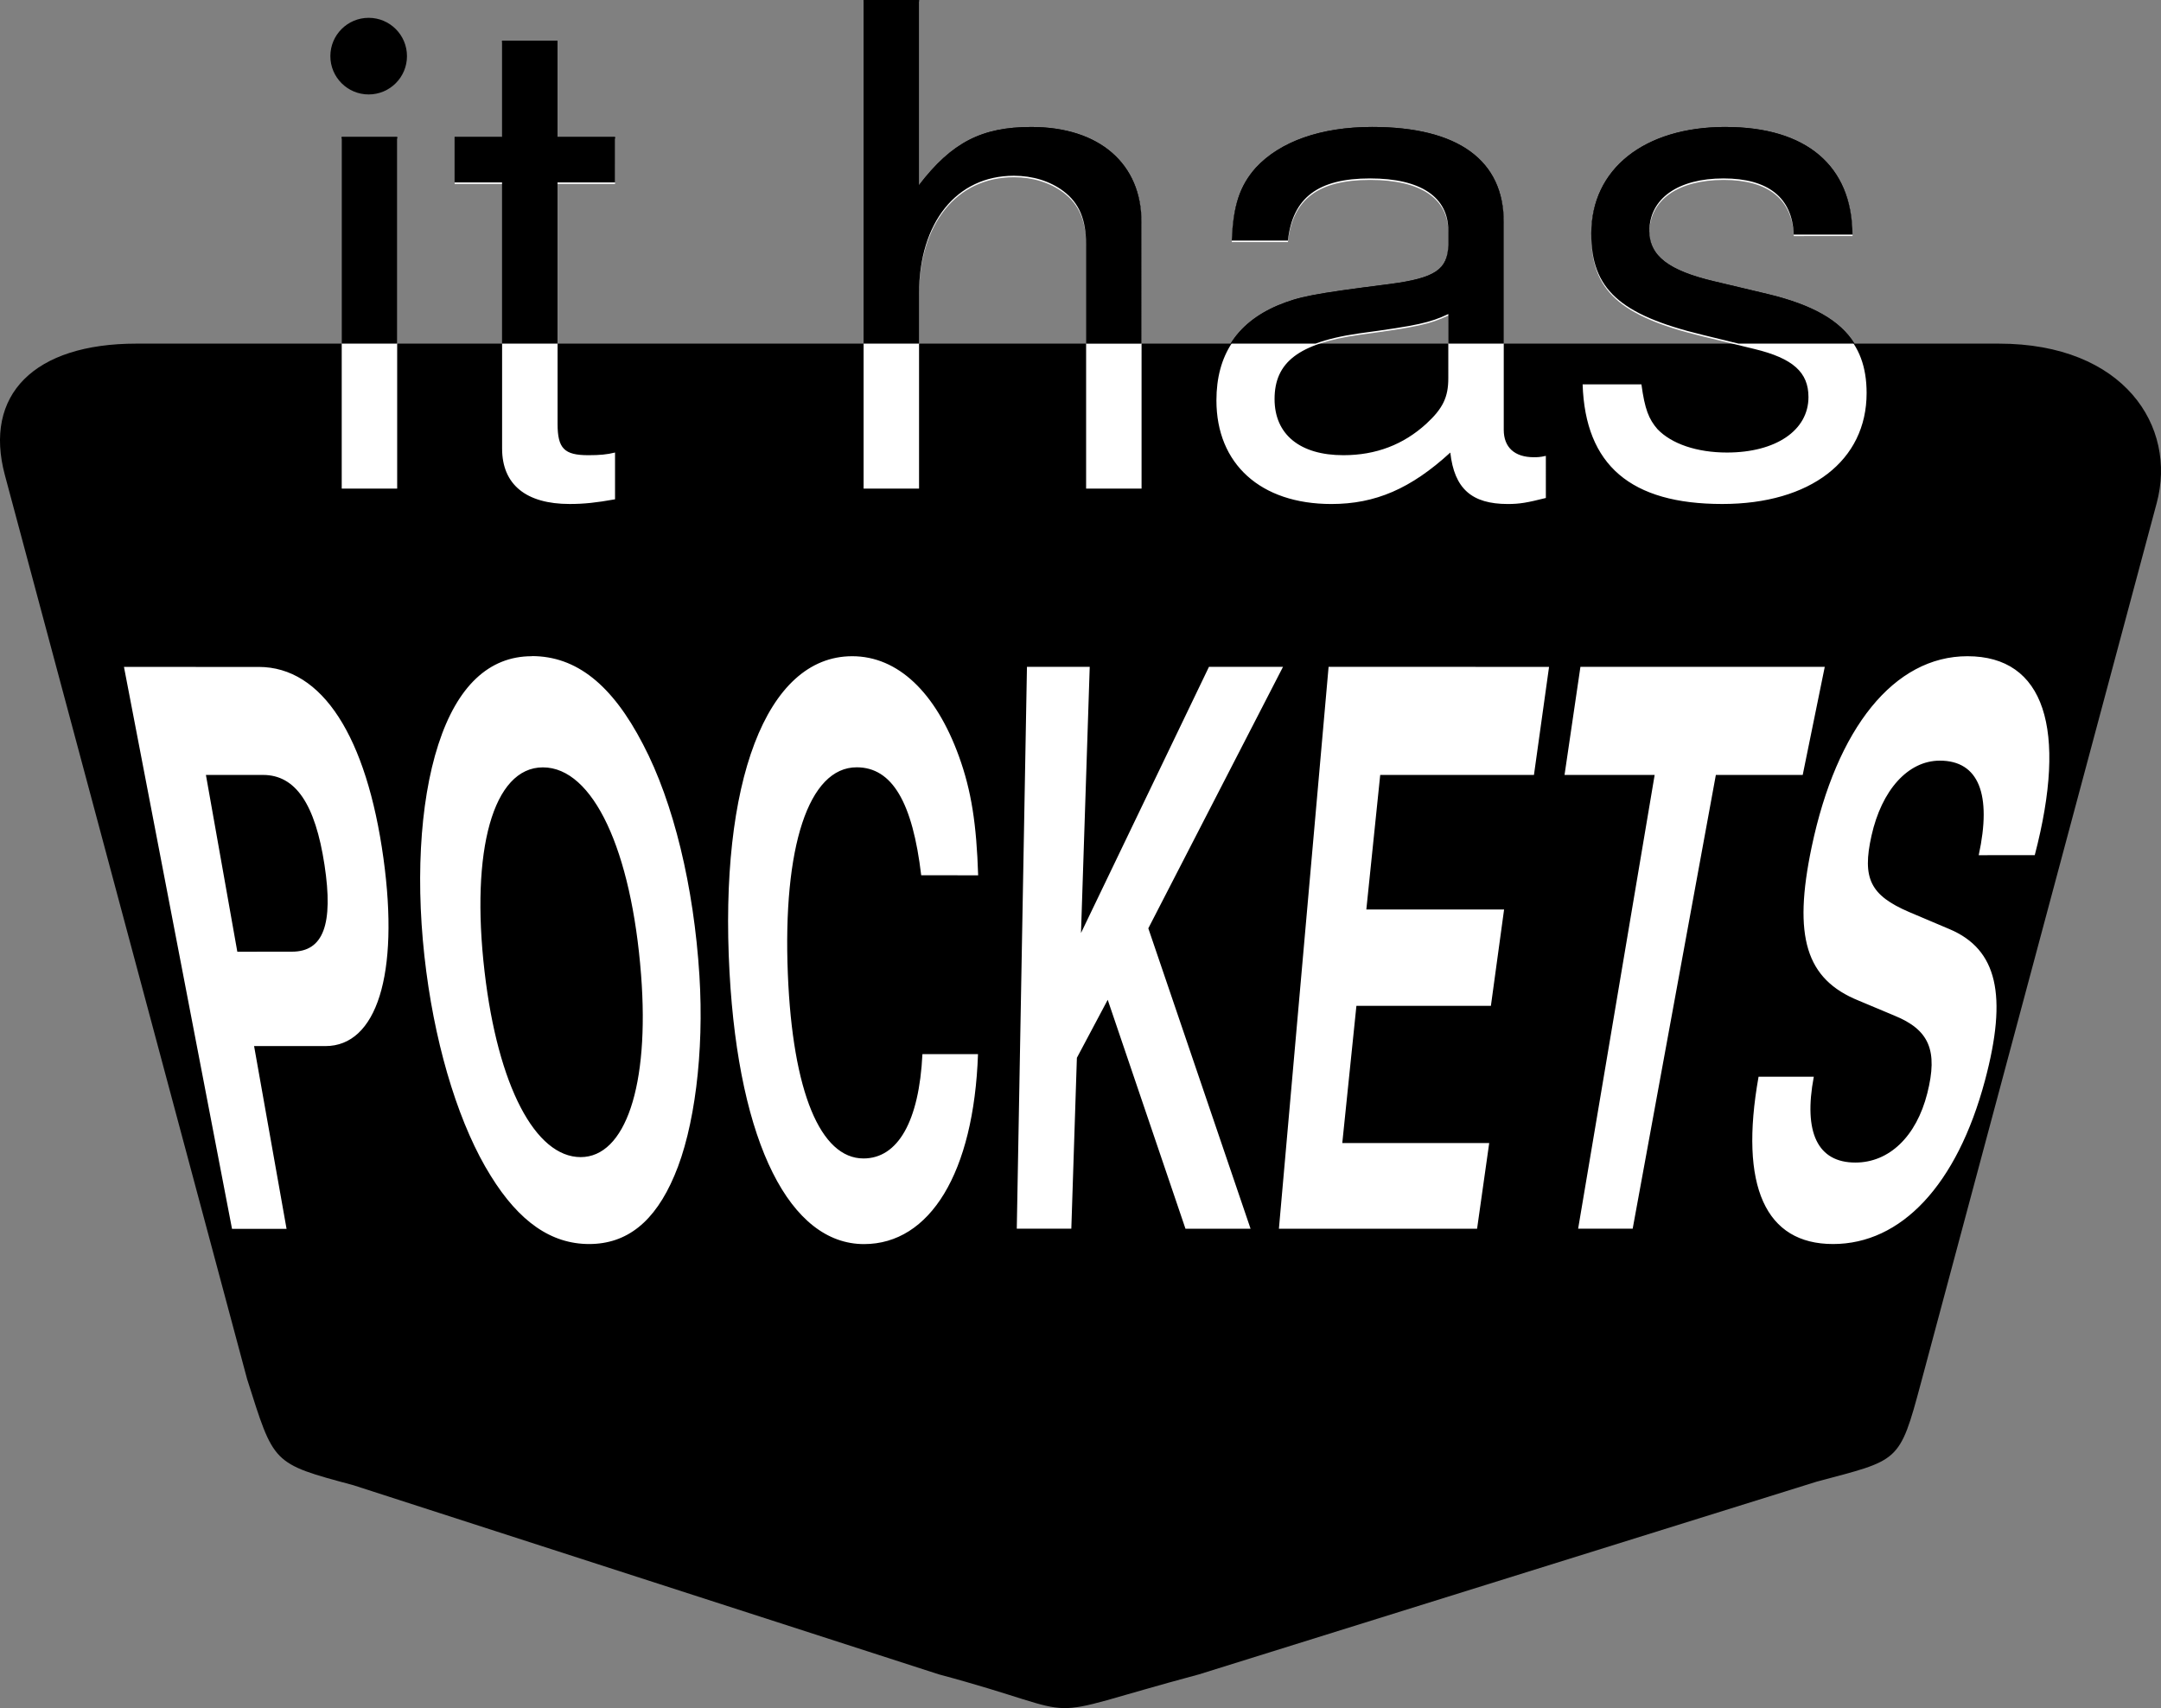
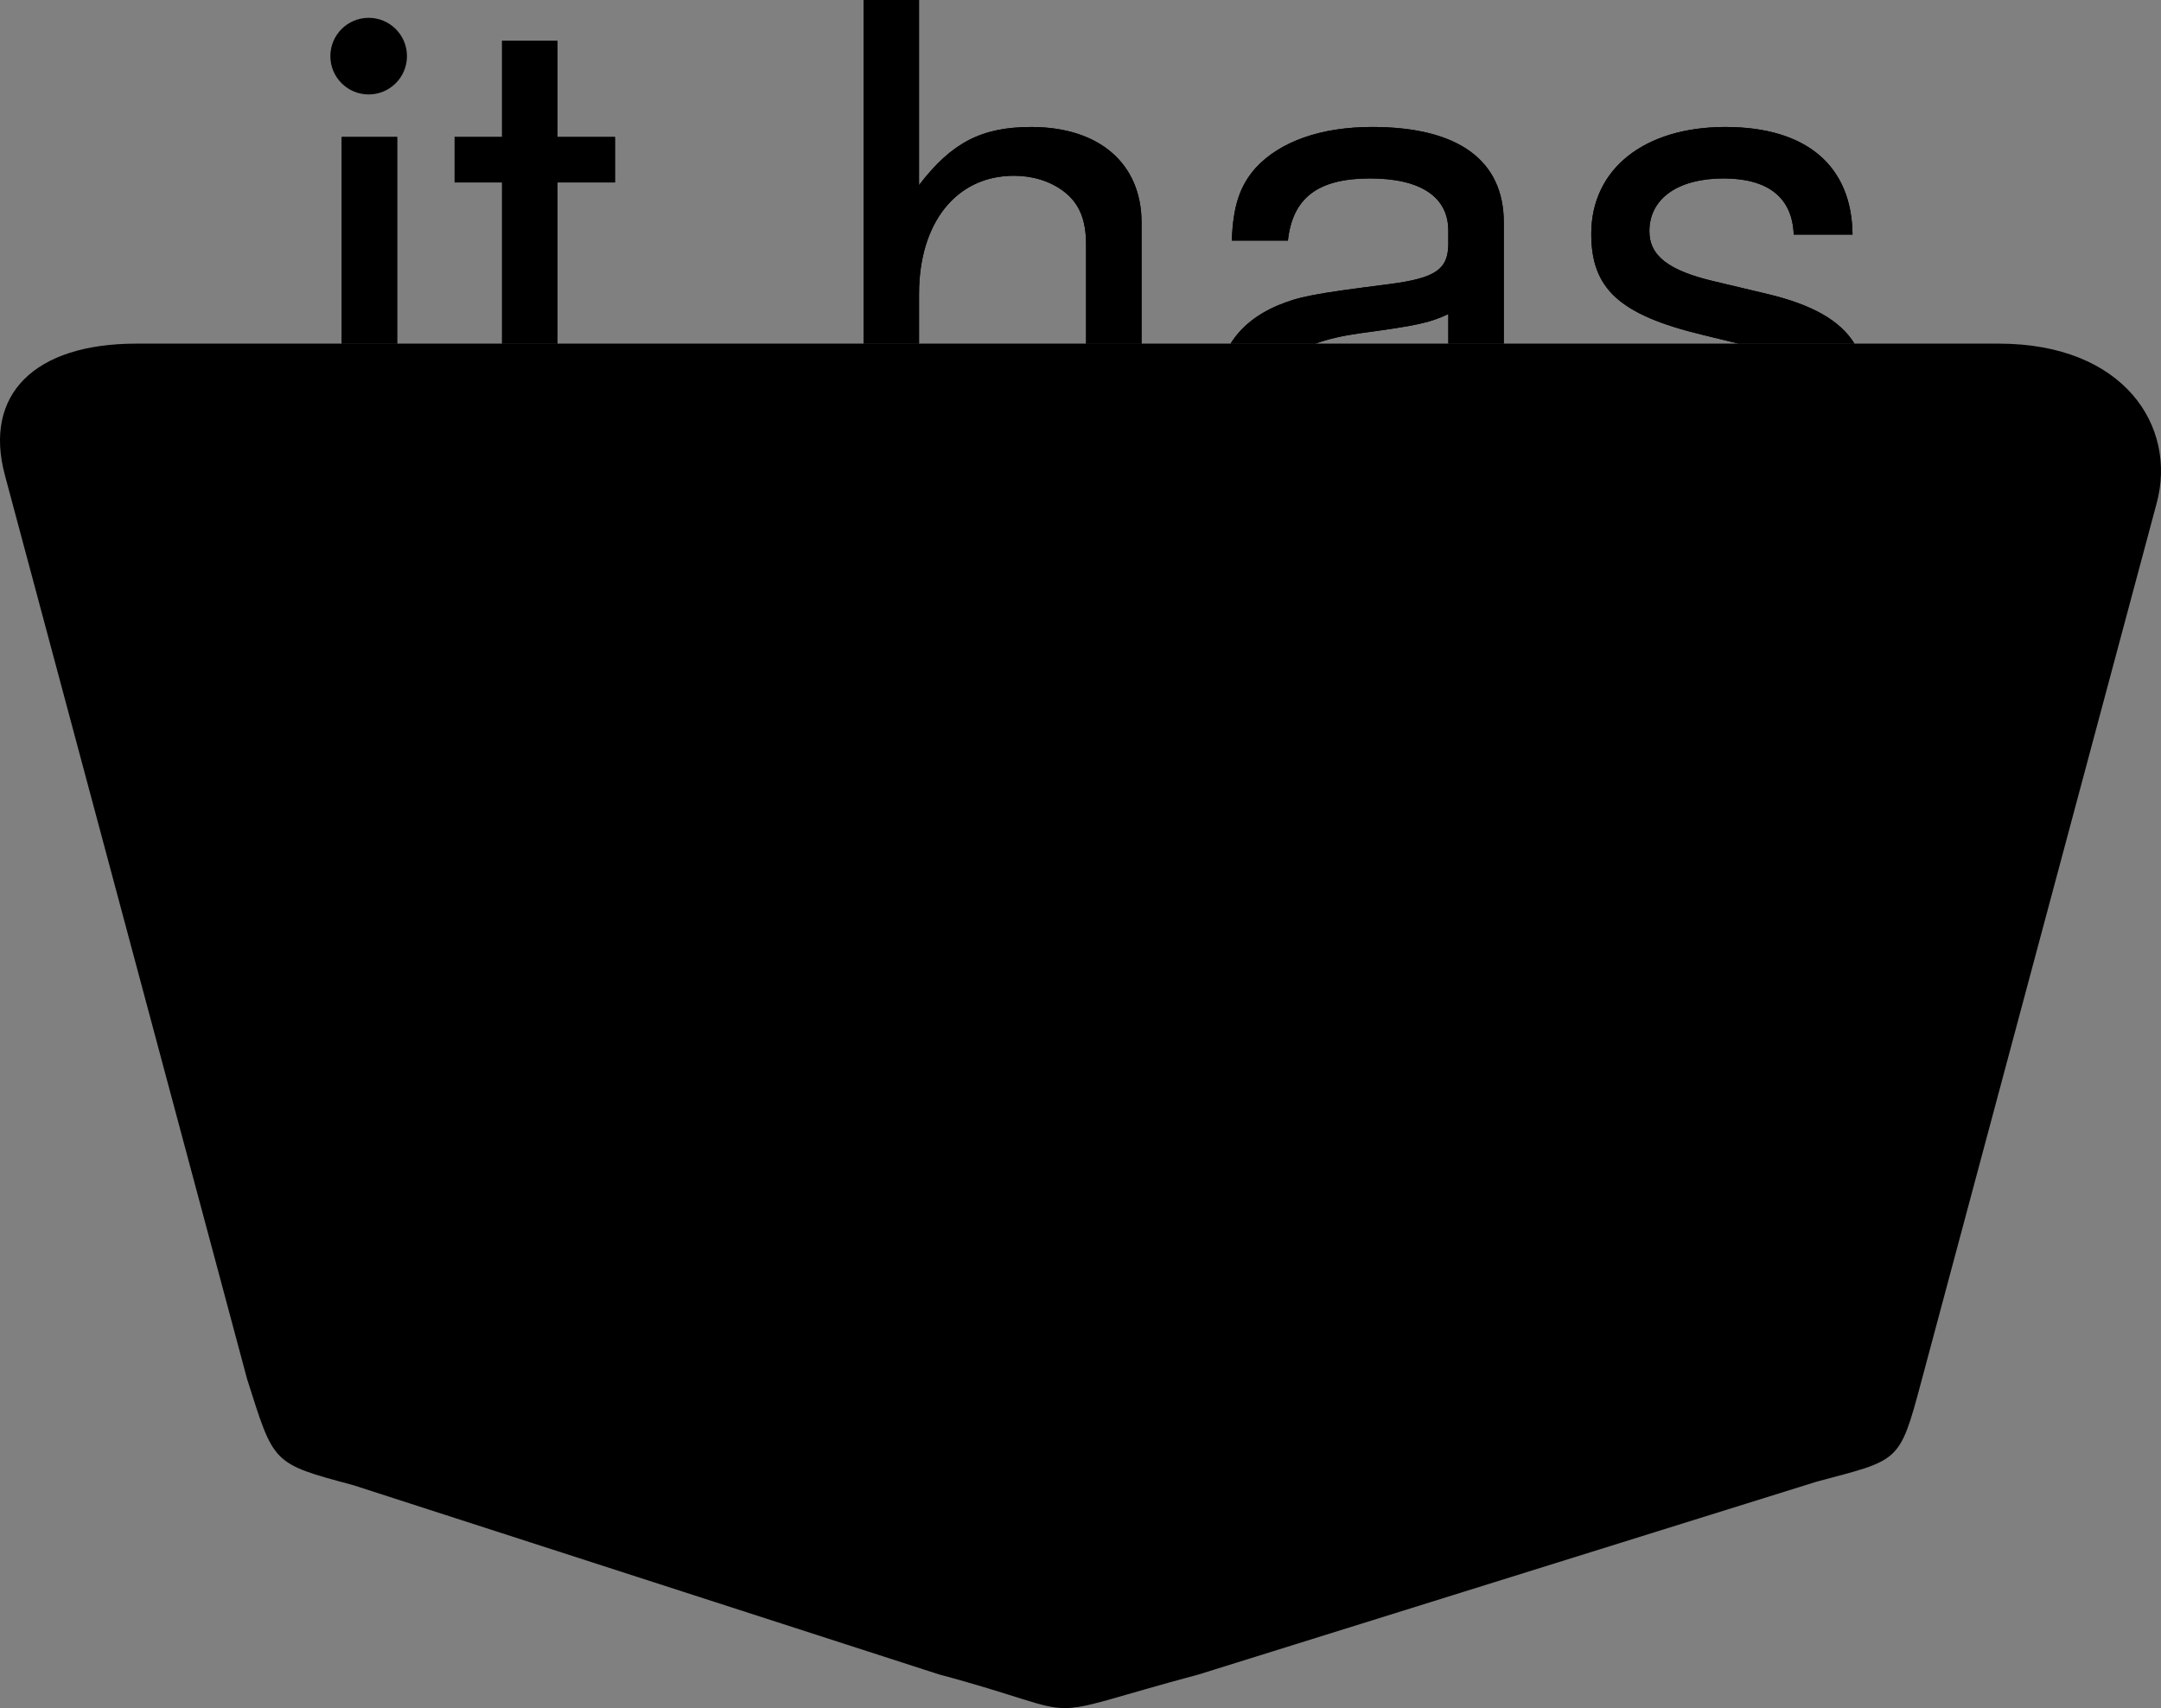
<svg xmlns="http://www.w3.org/2000/svg" xmlns:xlink="http://www.w3.org/1999/xlink" width="97.931mm" height="77.409mm" viewBox="0 0 97.931 77.409" version="1.1" id="svg1">
  <rect x="0" y="0" width="97.931" height="77.409" fill="#808080" stroke="none" />
  <defs id="defs1" />
  <g id="layer1" transform="translate(-56.943,-34.075)">
    <use x="0" y="0" xlink:href="#text38" id="use43" style="display:inline" />
    <path style="display:inline;fill:#000000;fill-opacity:1;stroke-width:0.265;stroke-dasharray:none" d="M 147.524,49.648 H 63.122 c -4.643,0 -6.932,2.323 -5.958,5.958 l 10.976,40.963 c 1.228,3.856 1.102,3.818 4.812,4.812 l 26.537,8.574 c 7.27,1.948 3.843,2.13 11.791,0 l 27.98,-8.73 c 3.759,-1.007 3.754,-0.817 4.732,-4.467 L 154.68,56.871 c 0.93,-3.47 -1.476,-7.223 -7.156,-7.223 z" id="path38" />
-     <path style="font-family:'Nimbus Sans';-inkscape-font-specification:'Nimbus Sans';text-align:center;text-anchor:middle;white-space:pre;display:inline;fill:#ffffff;fill-opacity:1;stroke-width:2.524" d="m 74.942,40.351 h -2.513 v 15.868 h 2.513 z m 9.872,0 h -2.604 v -4.361 h -2.513 v 4.361 h -2.15 v 2.059 h 2.15 v 11.992 c 0,1.635 1.09,2.513 3.059,2.513 0.666,0 1.211,-0.061 2.059,-0.212 v -2.12 c -0.363,0.091 -0.696,0.121 -1.211,0.121 -1.09,0 -1.393,-0.303 -1.393,-1.423 V 42.411 h 2.604 z m 11.265,-6.208 v 22.076 h 2.513 v -8.752 c 0,-3.24 1.696,-5.36 4.3,-5.36 0.848,0 1.635,0.242 2.241,0.696 0.727,0.545 1.03,1.302 1.03,2.423 v 10.992 h 2.513 V 44.227 c 0,-2.665 -1.908,-4.33 -4.997,-4.33 -2.241,0 -3.604,0.696 -5.087,2.635 v -8.388 z m 30.918,20.592 c -0.273,0.061 -0.394,0.061 -0.545,0.061 -0.878,0 -1.363,-0.454 -1.363,-1.242 v -9.327 c 0,-2.816 -2.059,-4.33 -5.966,-4.33 -2.332,0 -4.179,0.666 -5.269,1.847 -0.727,0.818 -1.03,1.726 -1.09,3.301 h 2.544 c 0.212,-1.938 1.363,-2.816 3.725,-2.816 2.301,0 3.543,0.848 3.543,2.362 v 0.666 c -0.03,1.09 -0.575,1.484 -2.635,1.756 -3.573,0.454 -4.118,0.575 -5.087,0.969 -1.847,0.787 -2.786,2.18 -2.786,4.24 0,2.877 1.999,4.694 5.209,4.694 1.999,0 3.604,-0.696 5.39,-2.332 0.182,1.635 0.969,2.332 2.604,2.332 0.545,0 0.878,-0.061 1.726,-0.273 z m -4.421,-3.513 c 0,0.848 -0.242,1.363 -0.999,2.059 -1.03,0.939 -2.271,1.423 -3.755,1.423 -1.968,0 -3.119,-0.939 -3.119,-2.544 0,-1.666 1.09,-2.513 3.816,-2.907 2.695,-0.363 3.21,-0.485 4.058,-0.878 z m 18.321,-6.45 c -0.03,-3.119 -2.089,-4.875 -5.754,-4.875 -3.694,0 -6.087,1.908 -6.087,4.845 0,2.483 1.272,3.664 5.027,4.573 l 2.362,0.575 c 1.756,0.424 2.453,1.06 2.453,2.18 0,1.514 -1.484,2.513 -3.694,2.513 -1.363,0 -2.513,-0.394 -3.149,-1.06 -0.394,-0.454 -0.575,-0.908 -0.727,-2.029 h -2.665 c 0.121,3.664 2.18,5.421 6.329,5.421 3.997,0 6.541,-1.968 6.541,-5.027 0,-2.362 -1.332,-3.664 -4.482,-4.421 l -2.423,-0.575 c -2.059,-0.485 -2.937,-1.151 -2.937,-2.271 0,-1.484 1.302,-2.392 3.361,-2.392 2.029,0 3.119,0.878 3.18,2.544 z" id="text38-1" aria-label="it has&#10;" />
    <path id="text38" style="font-family:'Nimbus Sans';-inkscape-font-specification:'Nimbus Sans';text-align:center;text-anchor:middle;white-space:pre;display:inline;stroke-width:2.524" d="m 96.077,34.075 v 15.573 h 2.514 v -2.248 c 0,-3.24 1.696,-5.36 4.3,-5.36 0.848,0 1.636,0.242 2.241,0.696 0.727,0.545 1.029,1.302 1.029,2.423 v 4.49 h 2.514 v -5.489 c 0,-2.665 -1.908,-4.33 -4.997,-4.33 -2.241,0 -3.604,0.696 -5.088,2.634 v -8.388 z m -16.382,1.847 v 4.361 h -2.15 v 2.059 h 2.15 v 7.305 h 2.514 v -7.305 h 2.604 v -2.059 h -2.604 v -4.361 z m 39.428,3.907 c -2.332,0 -4.179,0.666 -5.269,1.847 -0.727,0.818 -1.029,1.726 -1.09,3.301 h 2.544 c 0.212,-1.938 1.363,-2.816 3.725,-2.816 2.301,0 3.543,0.848 3.543,2.362 v 0.666 c -0.03,1.09 -0.575,1.484 -2.634,1.756 -3.573,0.454 -4.119,0.575 -5.088,0.969 -0.963,0.41 -1.679,0.986 -2.144,1.734 h 3.848 c 0.527,-0.197 1.176,-0.349 1.961,-0.462 2.695,-0.363 3.21,-0.484 4.058,-0.878 v 1.34 h 2.514 v -5.489 c 0,-2.816 -2.059,-4.33 -5.966,-4.33 z m 16.019,0 c -3.694,0 -6.087,1.908 -6.087,4.845 0,2.483 1.272,3.664 5.027,4.572 l 1.647,0.402 h 5.255 c -0.656,-1.06 -1.925,-1.765 -3.935,-2.248 l -2.423,-0.576 c -2.059,-0.485 -2.937,-1.151 -2.937,-2.271 0,-1.484 1.302,-2.392 3.361,-2.392 2.029,0 3.119,0.878 3.18,2.544 h 2.665 c -0.03,-3.119 -2.09,-4.875 -5.754,-4.875 z m -62.715,0.454 v 9.365 h 2.514 v -9.365 z" />
-     <path style="font-weight:bold;font-family:'Nimbus Sans';-inkscape-font-specification:'Nimbus Sans';text-align:center;text-anchor:middle;white-space:pre;display:inline;fill:#ffffff" d="m 388.29,249.501 2.272,2e-5 c 1.628,1e-5 2.359,-1.112 1.848,-2.928 -0.535,-1.898 -1.947,-2.987 -3.973,-2.987 l -4.291,-1e-4 3.441,8.766 1.737,0 z m -0.534,-1.472 -1,-2.758 1.819,3e-5 c 1.039,2e-5 1.662,0.457 1.957,1.402 0.29,0.93 -0.038,1.355 -1.033,1.355 z m 9.376,-4.61 c -1.363,-3e-5 -2.374,0.469 -2.973,1.375 -0.611,0.921 -0.741,2.217 -0.385,3.546 0.341,1.275 1.091,2.432 2.05,3.183 0.91,0.722 1.936,1.066 3.136,1.066 1.199,0 2.09,-0.344 2.714,-1.066 0.641,-0.729 0.952,-1.92 0.798,-3.124 -0.178,-1.389 -0.823,-2.698 -1.796,-3.606 -0.988,-0.934 -2.128,-1.376 -3.544,-1.376 z m 0.356,1.734 c 1.601,3e-5 2.82,1.293 3.126,3.236 0.274,1.738 -0.507,2.844 -1.924,2.844 -1.44,0 -2.636,-1.106 -3.06,-2.892 -0.451,-1.895 0.27,-3.188 1.857,-3.188 z m 13.861,1.684 c -0.053,-0.799 -0.214,-1.317 -0.612,-1.856 -0.737,-0.996 -1.943,-1.562 -3.399,-1.562 -2.752,-6e-5 -4.239,1.983 -3.907,4.934 0.302,2.684 1.941,4.237 4.282,4.237 2.099,0 3.498,-1.109 3.631,-2.963 l -1.77,-2e-5 c -0.105,1.047 -0.78,1.627 -1.877,1.627 -1.369,-10e-6 -2.257,-1.037 -2.409,-2.878 -0.164,-1.981 0.658,-3.224 2.193,-3.224 1.132,2e-5 1.78,0.55 2.054,1.684 z m 3.144,2.847 0.982,-0.905 2.476,3.571 2.073,0 -3.256,-4.686 4.289,-4.079 -2.358,-6e-5 -4.075,4.152 0.278,-4.152 -1.999,-5e-5 -0.324,8.765 1.737,0 z m 8.902,-0.811 4.283,4e-5 0.42,-1.503 -4.387,-6e-5 0.442,-2.099 4.896,9e-5 0.481,-1.686 -7.021,-1.6e-4 -1.582,8.765 6.311,0 0.386,-1.336 -4.679,-2e-5 z m 11.447,-3.602 2.766,6e-5 0.702,-1.686 -7.781,-1.8e-4 -0.506,1.686 2.87,6e-5 -2.437,7.079 1.737,0 z m 10.156,1.251 c 1.05,-1.968 0.313,-3.103 -2.144,-3.103 -2.337,-6e-5 -4.166,1.121 -4.961,2.976 -0.601,1.403 -0.18,2.064 1.493,2.396 l 1.139,0.234 c 1.111,0.221 1.396,0.544 1.05,1.213 -0.35,0.677 -1.218,1.08 -2.29,1.08 -1.202,0 -1.66,-0.469 -1.324,-1.339 l -1.759,-1e-5 c -0.625,1.716 0.227,2.61 2.371,2.61 2.168,0 3.947,-0.916 4.84,-2.553 0.724,-1.328 0.392,-2.044 -1.128,-2.359 l -1.296,-0.269 c -1.224,-0.259 -1.496,-0.521 -1.19,-1.19 0.324,-0.71 1.16,-1.17 2.176,-1.17 1.238,3e-5 1.66,0.525 1.238,1.475 z" id="text2" transform="matrix(1.423,0,0,2.905,-484.079,-643.318)" aria-label="POCKETS" />
    <g id="g56" style="display:none">
      <ellipse style="fill:#ffffff;fill-opacity:1;stroke-width:0.265;stroke-dasharray:none" id="path56" cx="94.187" cy="74.802" rx="0.562" ry="1.654" transform="rotate(15.166)" />
      <ellipse style="fill:#ffffff;fill-opacity:1;stroke-width:0.265;stroke-dasharray:none" id="path56-2" cx="98.878" cy="74.917" rx="0.562" ry="1.654" transform="rotate(15.166)" />
      <ellipse style="fill:#ffffff;fill-opacity:1;stroke-width:0.265;stroke-dasharray:none" id="path56-2-1" cx="103.328" cy="75.151" rx="0.562" ry="1.654" transform="rotate(15.166)" />
      <ellipse style="fill:#ffffff;fill-opacity:1;stroke-width:0.265;stroke-dasharray:none" id="path56-0" cx="108.017" cy="75.205" rx="0.562" ry="1.654" transform="rotate(15.166)" />
      <ellipse style="fill:#ffffff;fill-opacity:1;stroke-width:0.265;stroke-dasharray:none" id="path56-2-9" cx="112.708" cy="75.32" rx="0.562" ry="1.654" transform="rotate(15.166)" />
-       <ellipse style="fill:#ffffff;fill-opacity:1;stroke-width:0.265;stroke-dasharray:none" id="path56-2-1-1" cx="117.157" cy="75.554" rx="0.562" ry="1.654" transform="rotate(15.166)" />
      <ellipse style="fill:#ffffff;fill-opacity:1;stroke-width:0.265;stroke-dasharray:none" id="path56-2-9-5" cx="121.638" cy="75.735" rx="0.562" ry="1.654" transform="rotate(15.166)" />
      <ellipse style="fill:#ffffff;fill-opacity:1;stroke-width:0.265;stroke-dasharray:none" id="path56-2-1-1-9" cx="126.088" cy="75.968" rx="0.562" ry="1.654" transform="rotate(15.166)" />
      <ellipse style="fill:#ffffff;fill-opacity:1;stroke-width:0.265;stroke-dasharray:none" id="path56-3" cx="-109.808" cy="130.129" rx="0.562" ry="1.654" transform="matrix(-0.965,0.262,0.262,0.965,0,0)" />
      <ellipse style="fill:#ffffff;fill-opacity:1;stroke-width:0.265;stroke-dasharray:none" id="path56-2-6" cx="-105.117" cy="130.244" rx="0.562" ry="1.654" transform="matrix(-0.965,0.262,0.262,0.965,0,0)" />
      <ellipse style="fill:#ffffff;fill-opacity:1;stroke-width:0.265;stroke-dasharray:none" id="path56-2-1-5" cx="-100.667" cy="130.477" rx="0.562" ry="1.654" transform="matrix(-0.965,0.262,0.262,0.965,0,0)" />
      <ellipse style="fill:#ffffff;fill-opacity:1;stroke-width:0.265;stroke-dasharray:none" id="path56-0-6" cx="-95.978" cy="130.532" rx="0.562" ry="1.654" transform="matrix(-0.965,0.262,0.262,0.965,0,0)" />
      <ellipse style="fill:#ffffff;fill-opacity:1;stroke-width:0.265;stroke-dasharray:none" id="path56-2-9-3" cx="-91.287" cy="130.647" rx="0.562" ry="1.654" transform="matrix(-0.965,0.262,0.262,0.965,0,0)" />
      <ellipse style="fill:#ffffff;fill-opacity:1;stroke-width:0.265;stroke-dasharray:none" id="path56-2-1-1-94" cx="-86.837" cy="130.88" rx="0.562" ry="1.654" transform="matrix(-0.965,0.262,0.262,0.965,0,0)" />
      <ellipse style="fill:#ffffff;fill-opacity:1;stroke-width:0.265;stroke-dasharray:none" id="path56-2-9-5-8" cx="-82.357" cy="131.061" rx="0.562" ry="1.654" transform="matrix(-0.965,0.262,0.262,0.965,0,0)" />
      <ellipse style="fill:#ffffff;fill-opacity:1;stroke-width:0.265;stroke-dasharray:none" id="path56-2-1-1-9-1" cx="-77.907" cy="131.294" rx="0.562" ry="1.654" transform="matrix(-0.965,0.262,0.262,0.965,0,0)" />
    </g>
    <circle style="display:inline;fill:#000000;fill-opacity:1;stroke-width:0.265;stroke-dasharray:none" id="path57" cx="73.65" cy="36.619" r="1.736" />
  </g>
</svg>